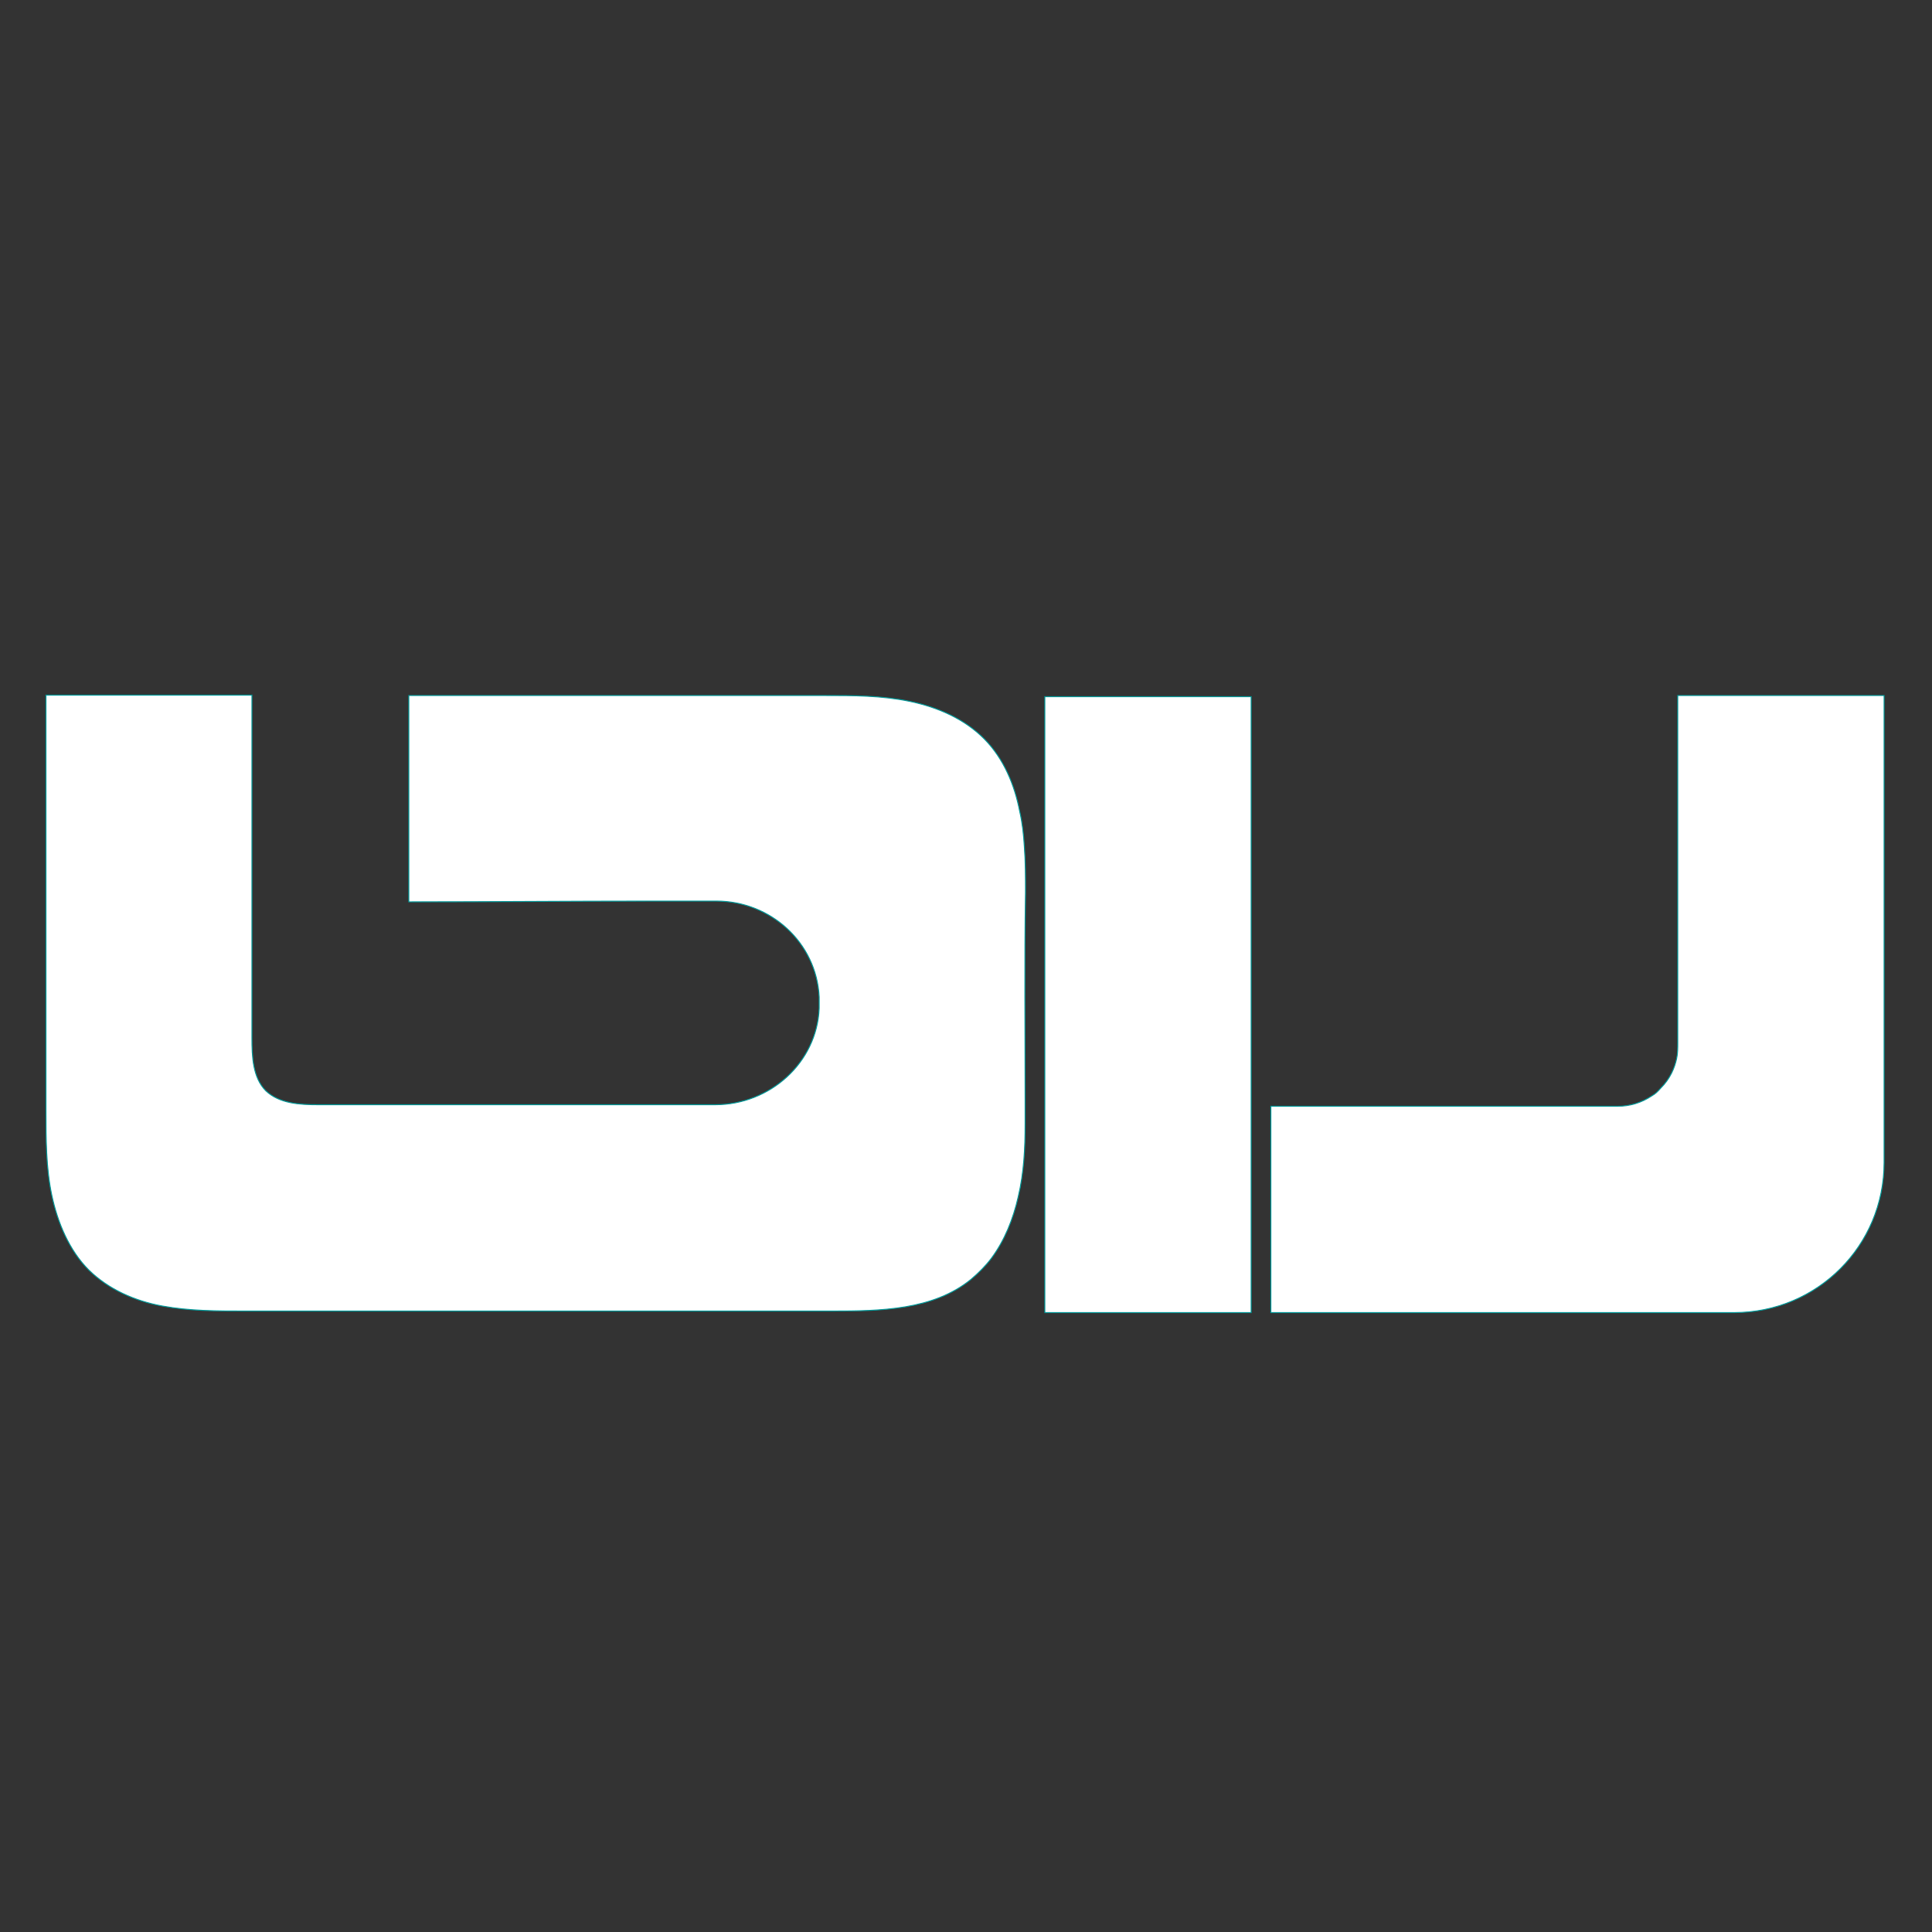
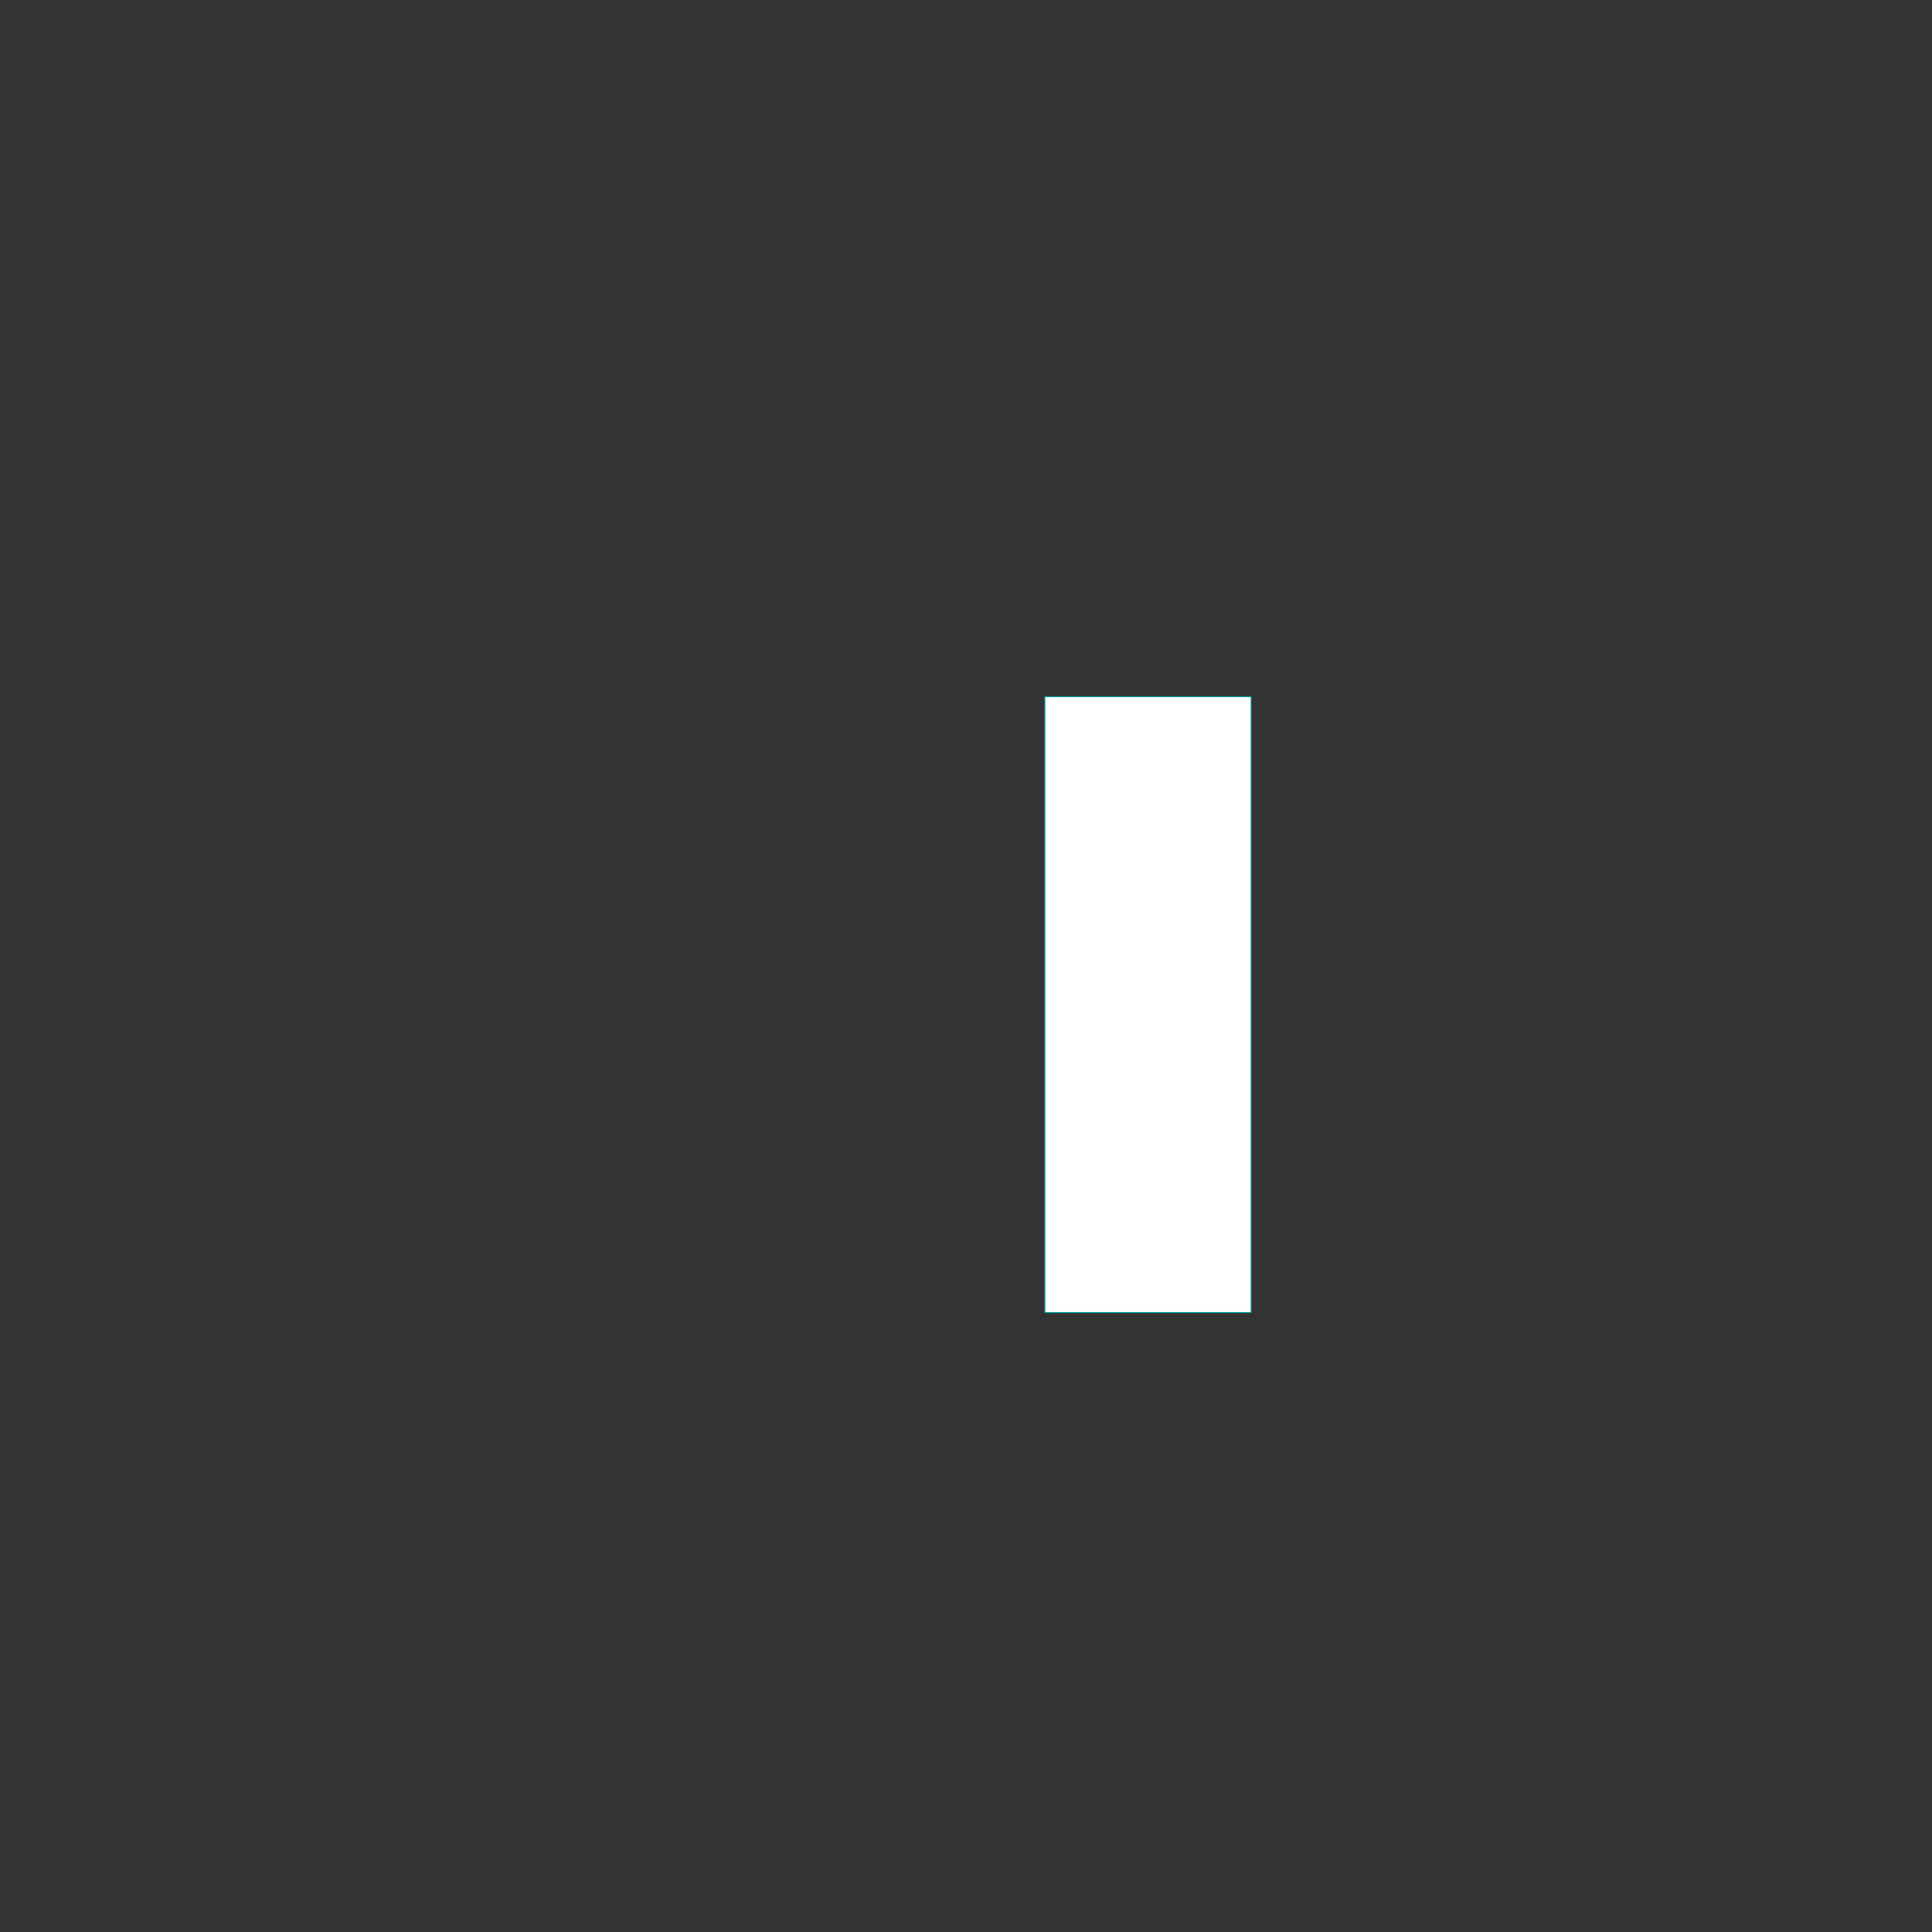
<svg xmlns="http://www.w3.org/2000/svg" version="1.1" id="Layer_1" x="0px" y="0px" viewBox="0 0 500 500" style="enable-background:new 0 0 500 500;" xml:space="preserve">
  <rect x="0" y="0" width="500" height="500" fill="#333333" stroke="none" />
  <style type="text/css"> .st0{fill:#FFFFFF;stroke:#009999;stroke-width:0.25;stroke-miterlimit:10;} </style>
  <rect x="270.4" y="180.3" class="st0" width="53.4" height="159.4" />
-   <path class="st0" d="M265.3,284.9v5.9c0,6.4-0.3,12.7-1.8,19c-1.3,5.7-3.5,11.2-6.9,15.8c-1.5,2-3.3,3.8-5.3,5.5 c-9.8,8-23.5,8.2-36,8.2c-50.5,0-101.3,0-151.8,0c-7.1,0-14.4,0-21.5-1.3s-13.9-4.3-19-9.3c-5.1-5.1-8.1-12.3-9.6-19.4 c-1.5-7.1-1.5-14.6-1.5-21.9c0-35.8,0-71.7,0-107.5c0,0,1.3,0,1.5,0h51.8c0,29.6,0,59.1,0,88.7c0,4.8,0.2,10.3,3.6,13.7 c3.5,3.3,8.7,3.6,13.5,3.6c28.6,0,57.1,0,85.9,0c5.7,0,11.2,0,16.9,0c14.2,0,26.3-10.9,26.9-24.9c0-0.5,0-1,0-1.5s0-1,0-1.5 c-0.7-14.1-12.6-24.8-26.6-24.8c-5.8,0-11.7,0-17.5,0c-20.6,0-41.3,0.2-62.1,0.2V180c35.4,0,70.8,0,106.2,0h1.5 c7.3,0,14.7,0,21.9,1.5s14.2,4.5,19.4,9.8c5,5.1,7.8,11.9,9.1,18.7c0.7,3,1,5.9,1.2,9.1c0.3,3.9,0.3,8,0.3,11.9 C265.1,249,265.3,266.9,265.3,284.9z" />
-   <path class="st0" d="M487.6,180.3v120.6c0,21.5-17.3,38.8-38.8,38.8H328.9v-53.4h89.7c3.2,0,6.2-0.9,8.9-2.7c0.9-0.5,1.6-1.2,2.3-2 c2.5-2.5,3.6-5.3,4.1-7.6c0.3-1.3,0.3-2.8,0.3-4.1V180h53.4L487.6,180.3L487.6,180.3z" />
</svg>